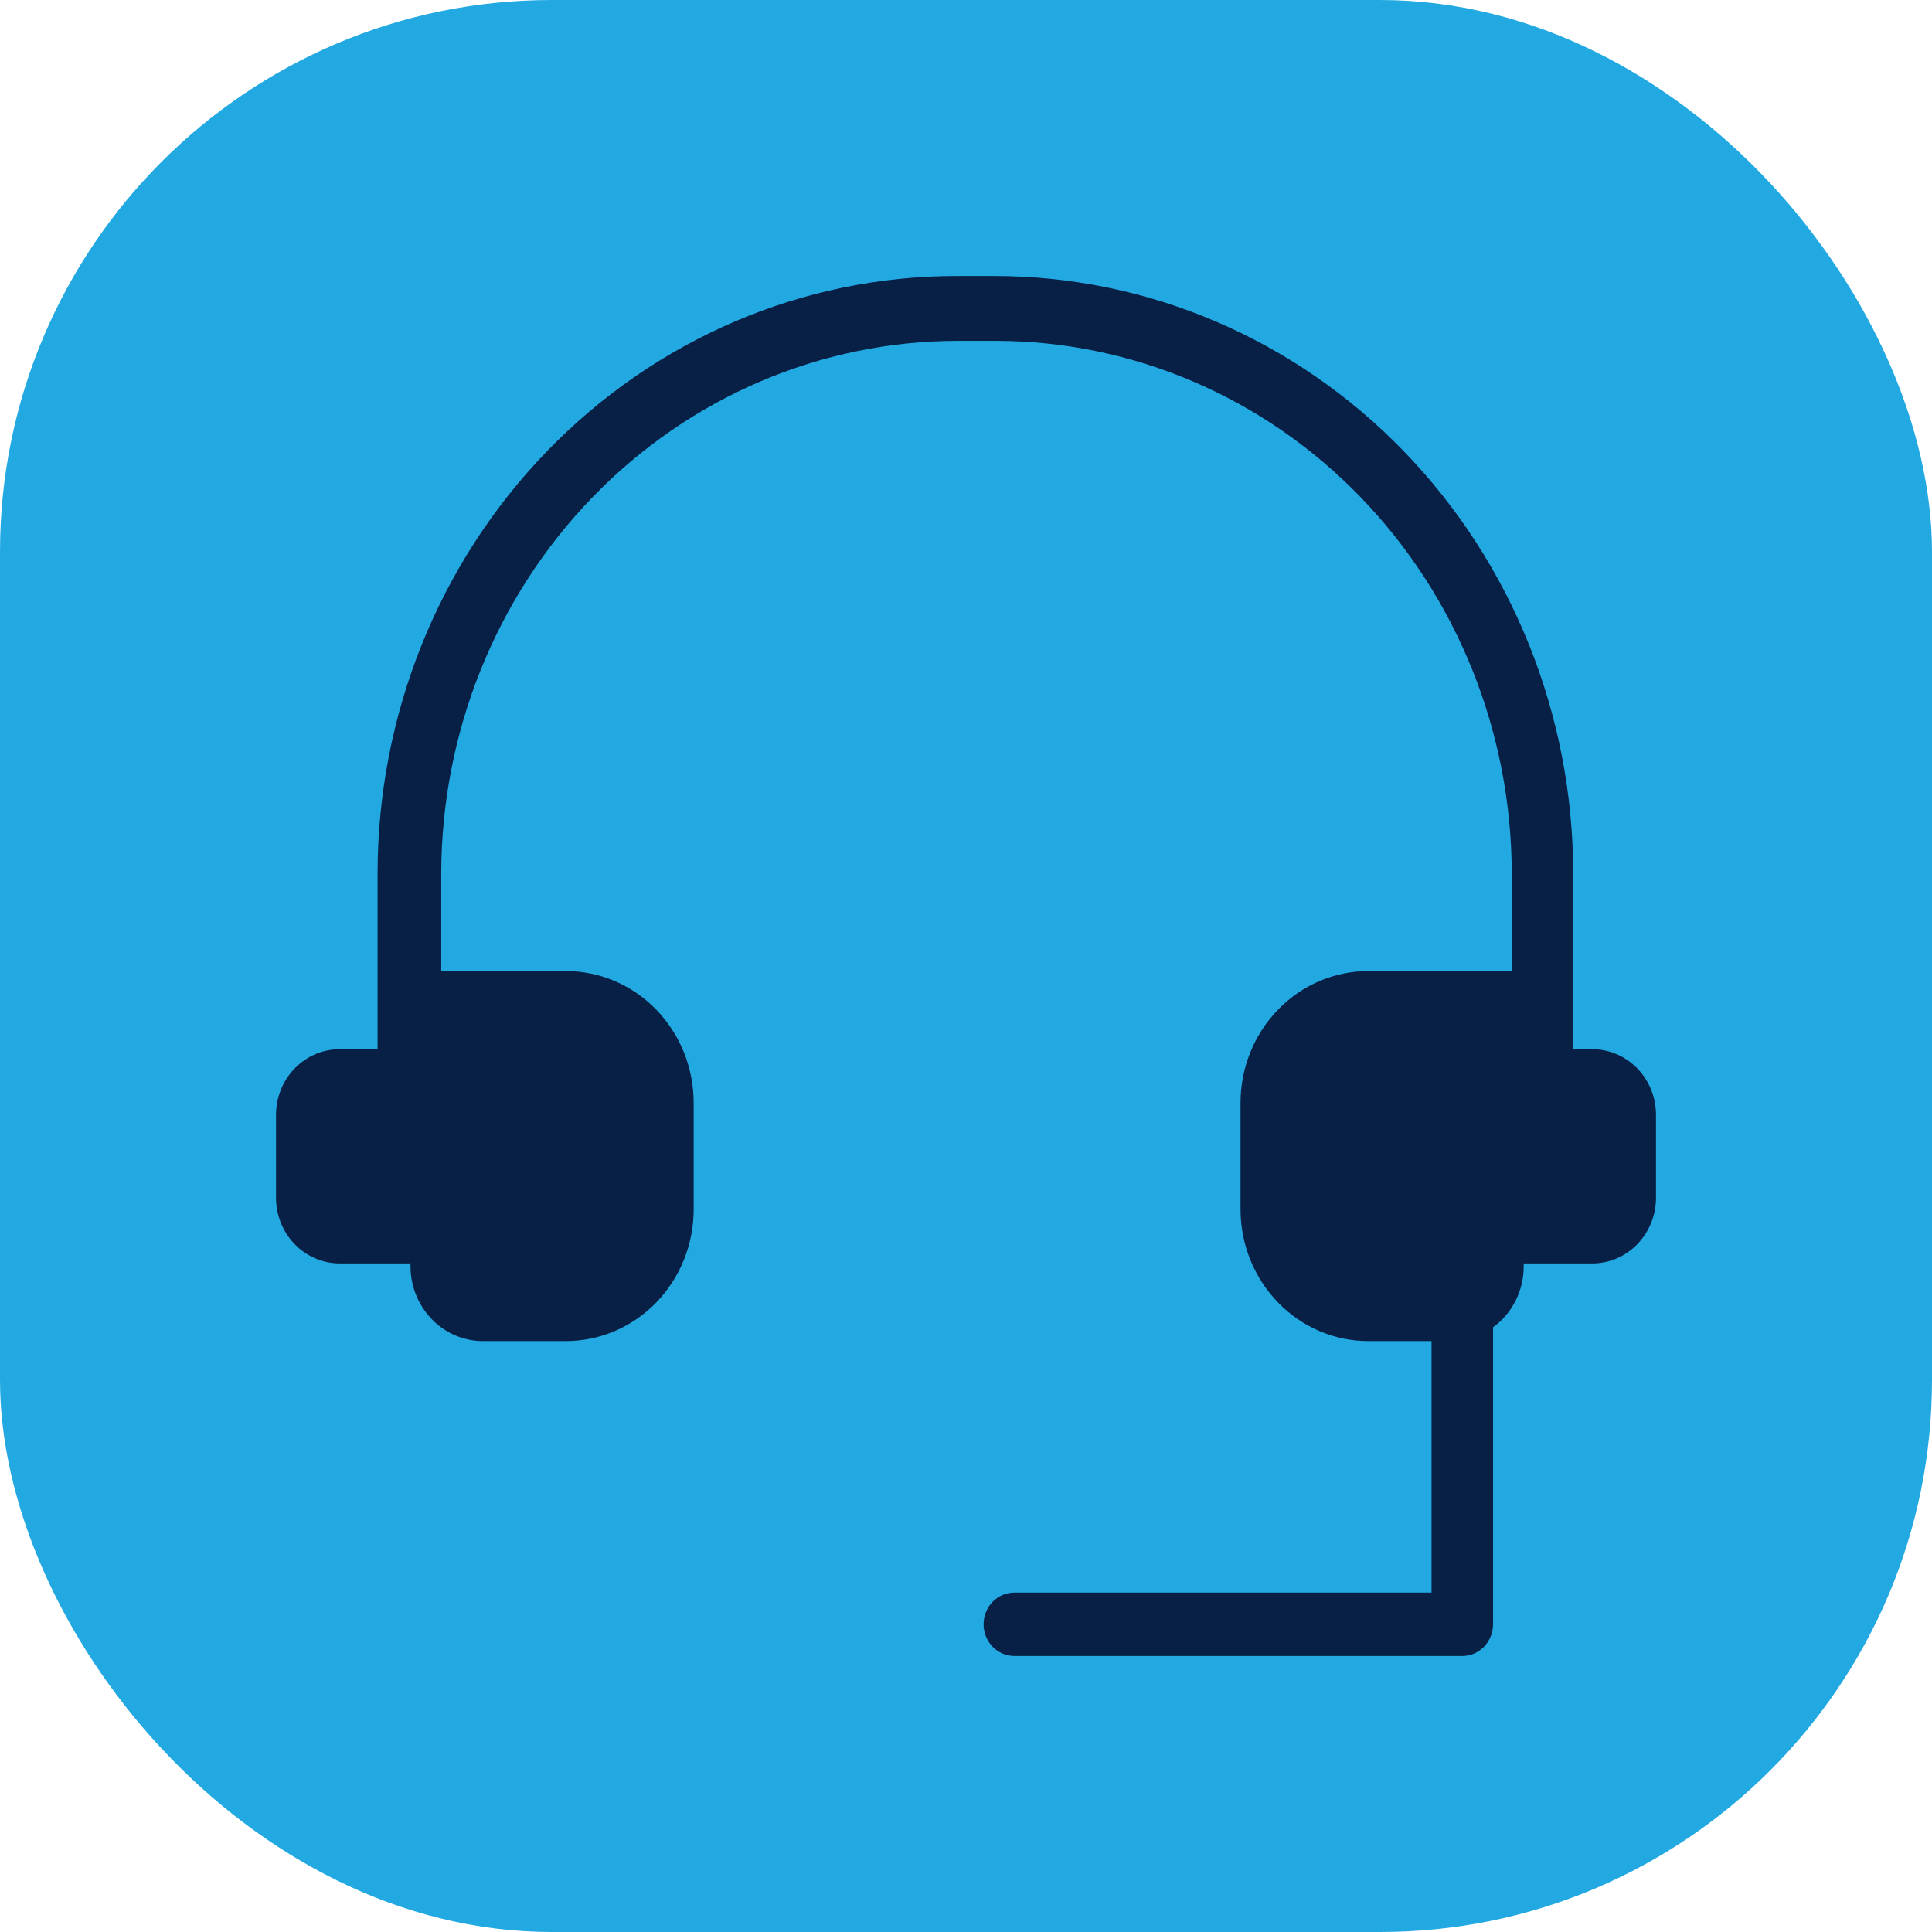
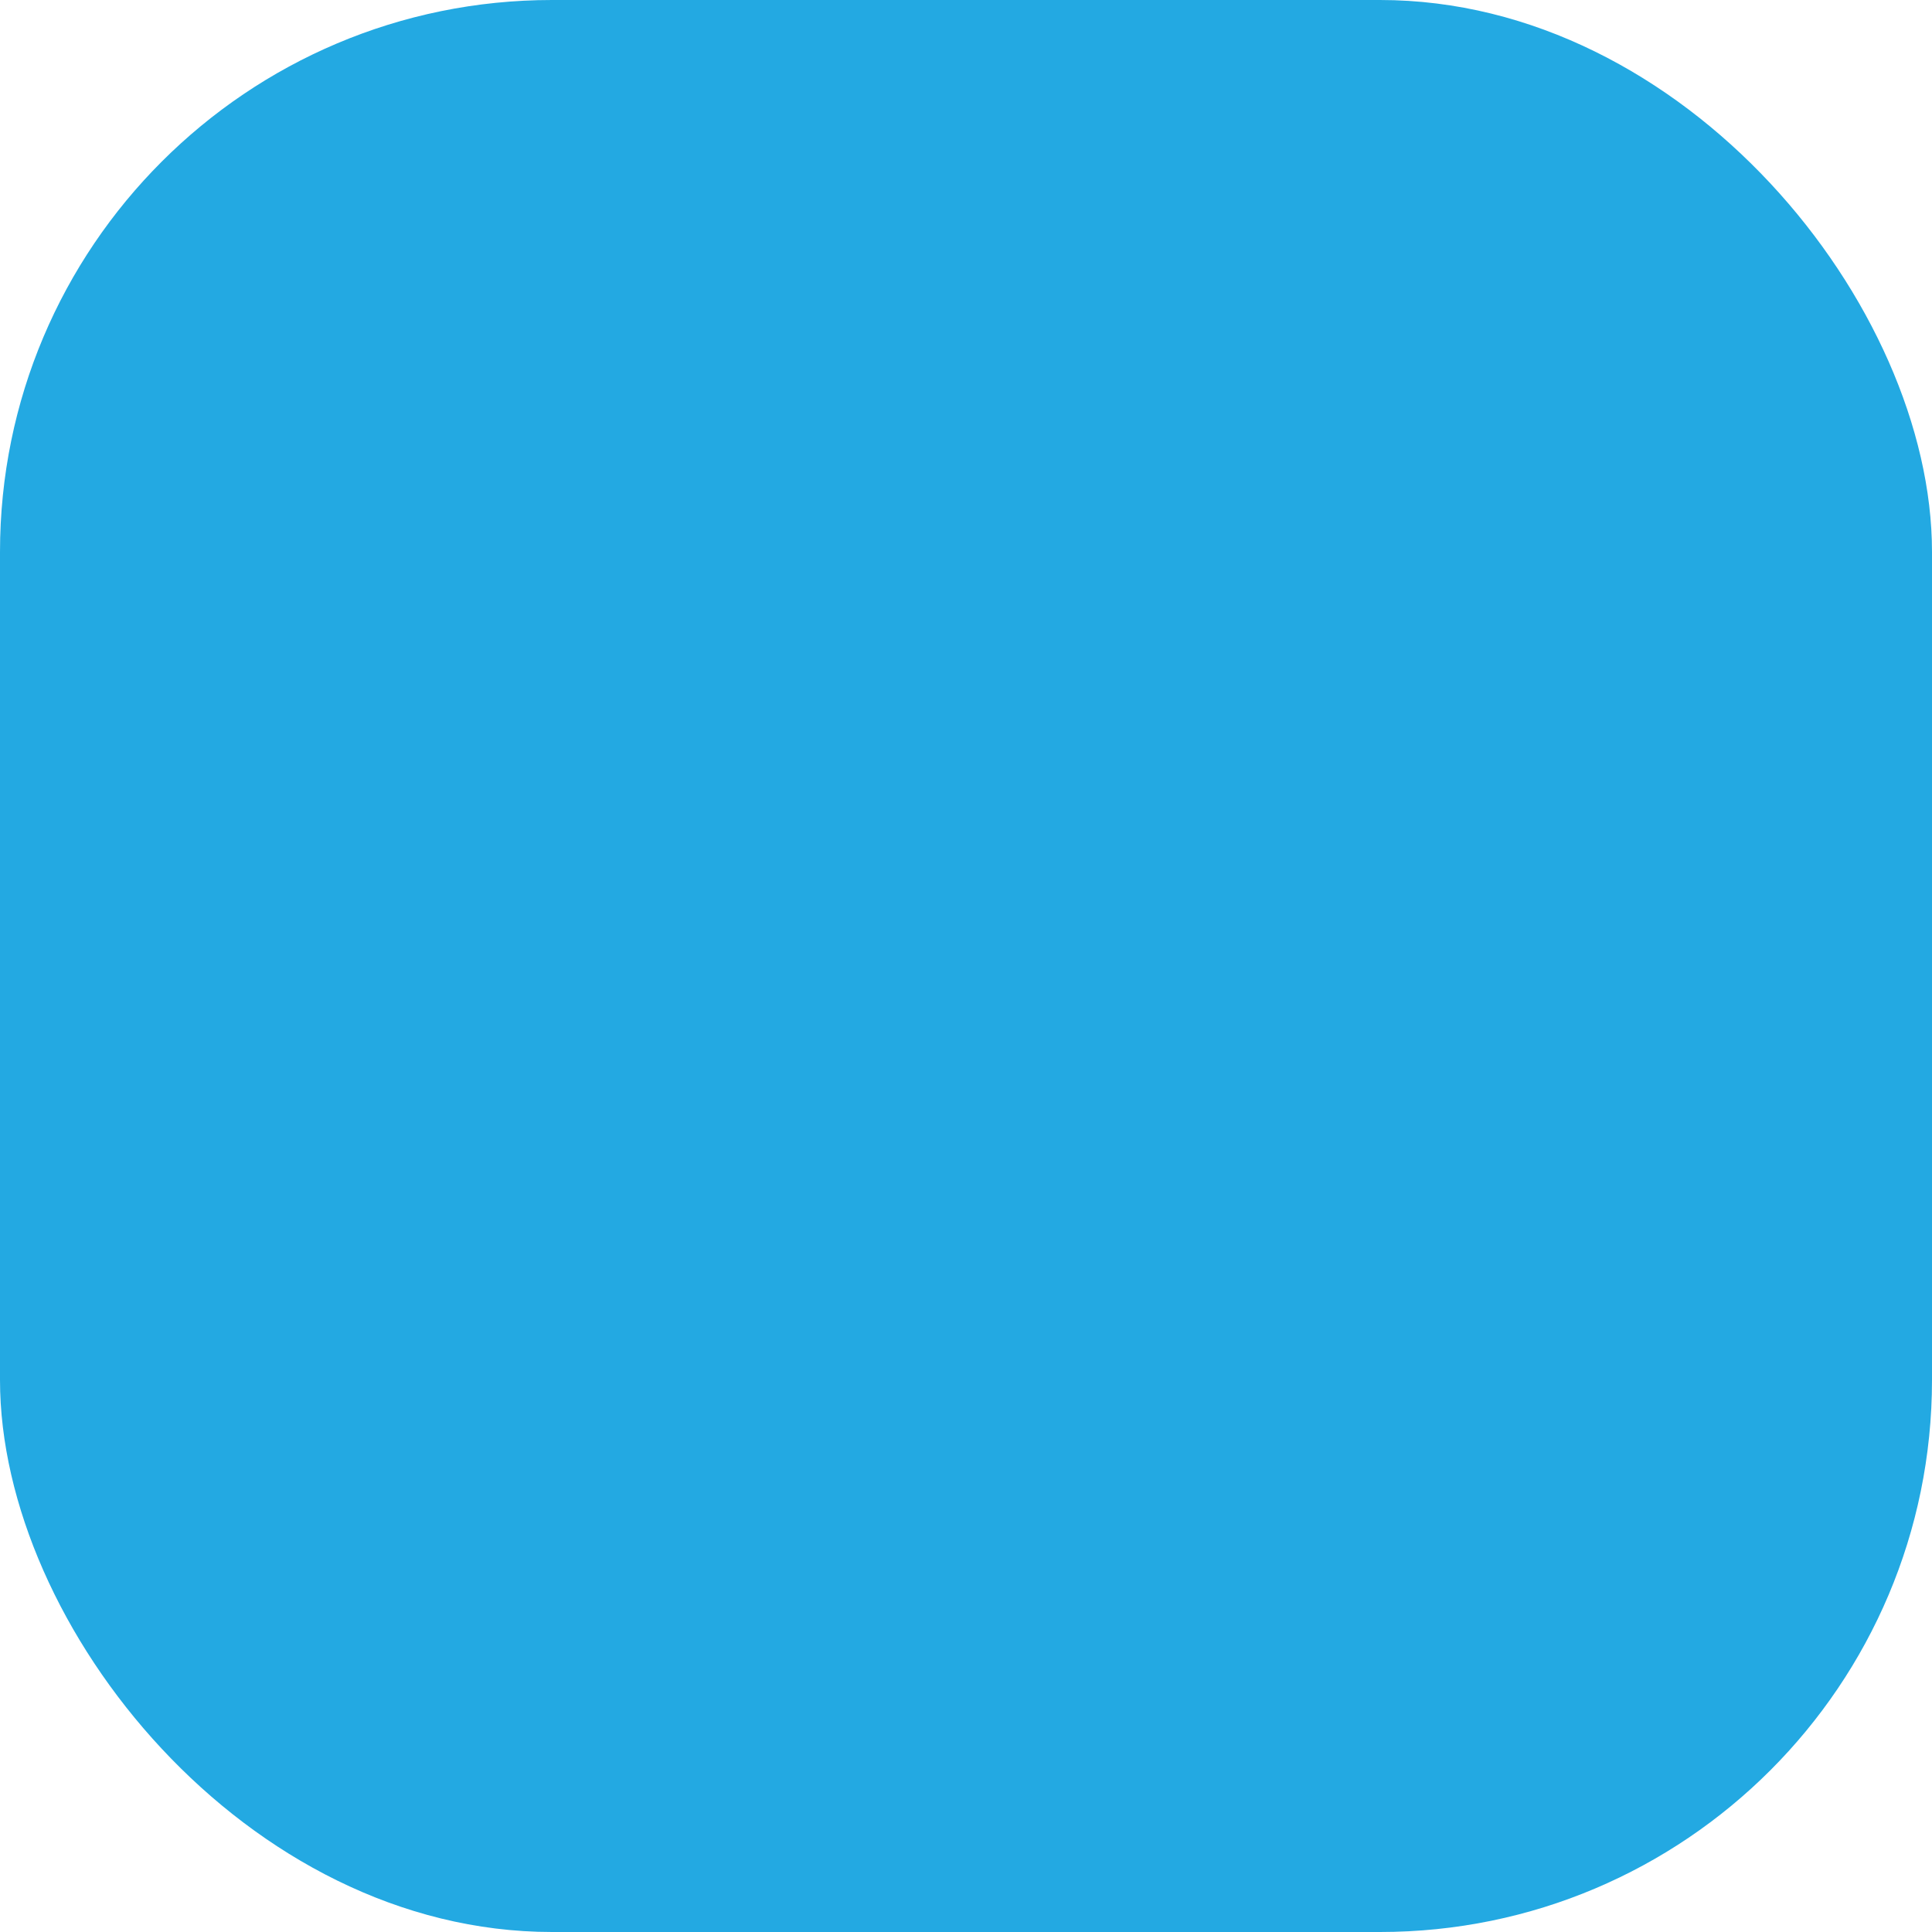
<svg xmlns="http://www.w3.org/2000/svg" width="21" height="21" viewBox="0 0 21 21" fill="none">
  <rect width="21" height="21" rx="6" fill="#23A9E2" />
-   <path d="M17.303 11.404H17.1V9.496C17.1 7.773 16.437 6.121 15.257 4.903C14.077 3.684 12.476 3 10.807 3H10.396C8.727 3 7.127 3.684 5.947 4.903C4.767 6.121 4.104 7.773 4.104 9.496V11.404H3.697C3.606 11.404 3.515 11.422 3.431 11.457C3.346 11.493 3.269 11.546 3.204 11.612C3.14 11.678 3.088 11.757 3.053 11.844C3.018 11.931 3 12.025 3 12.119V13.018C3 13.113 3.018 13.206 3.053 13.293C3.088 13.38 3.14 13.459 3.204 13.525C3.269 13.592 3.346 13.644 3.431 13.68C3.515 13.716 3.606 13.733 3.697 13.733H4.462V13.768C4.463 13.983 4.547 14.189 4.695 14.341C4.842 14.492 5.042 14.577 5.251 14.577H6.151C6.519 14.577 6.871 14.427 7.132 14.159C7.392 13.891 7.539 13.528 7.54 13.148V11.984C7.539 11.604 7.392 11.241 7.132 10.973C6.871 10.705 6.519 10.555 6.151 10.555H4.796V9.496C4.798 7.96 5.391 6.487 6.443 5.402C7.496 4.316 8.923 3.706 10.411 3.705H10.822C12.309 3.706 13.736 4.316 14.787 5.402C15.839 6.488 16.43 7.96 16.432 9.496V10.555H14.873C14.506 10.555 14.153 10.705 13.893 10.973C13.632 11.241 13.485 11.604 13.484 11.984V13.148C13.485 13.528 13.632 13.891 13.893 14.159C14.153 14.427 14.506 14.577 14.873 14.577H15.56V17.311H11.025C10.937 17.311 10.852 17.347 10.789 17.411C10.726 17.476 10.691 17.564 10.691 17.655C10.691 17.747 10.726 17.834 10.789 17.899C10.852 17.964 10.937 18 11.025 18H15.895C15.983 18 16.068 17.964 16.131 17.899C16.193 17.834 16.229 17.747 16.229 17.655V14.427C16.331 14.353 16.415 14.254 16.473 14.14C16.531 14.025 16.562 13.897 16.562 13.768V13.733H17.303C17.394 13.733 17.485 13.716 17.569 13.68C17.654 13.644 17.731 13.592 17.796 13.525C17.86 13.459 17.912 13.38 17.947 13.293C17.982 13.206 18 13.113 18 13.018V12.119C18 12.025 17.982 11.931 17.947 11.844C17.912 11.757 17.86 11.678 17.796 11.612C17.731 11.546 17.654 11.493 17.569 11.457C17.485 11.422 17.394 11.404 17.303 11.404Z" fill="#092046" />
</svg>